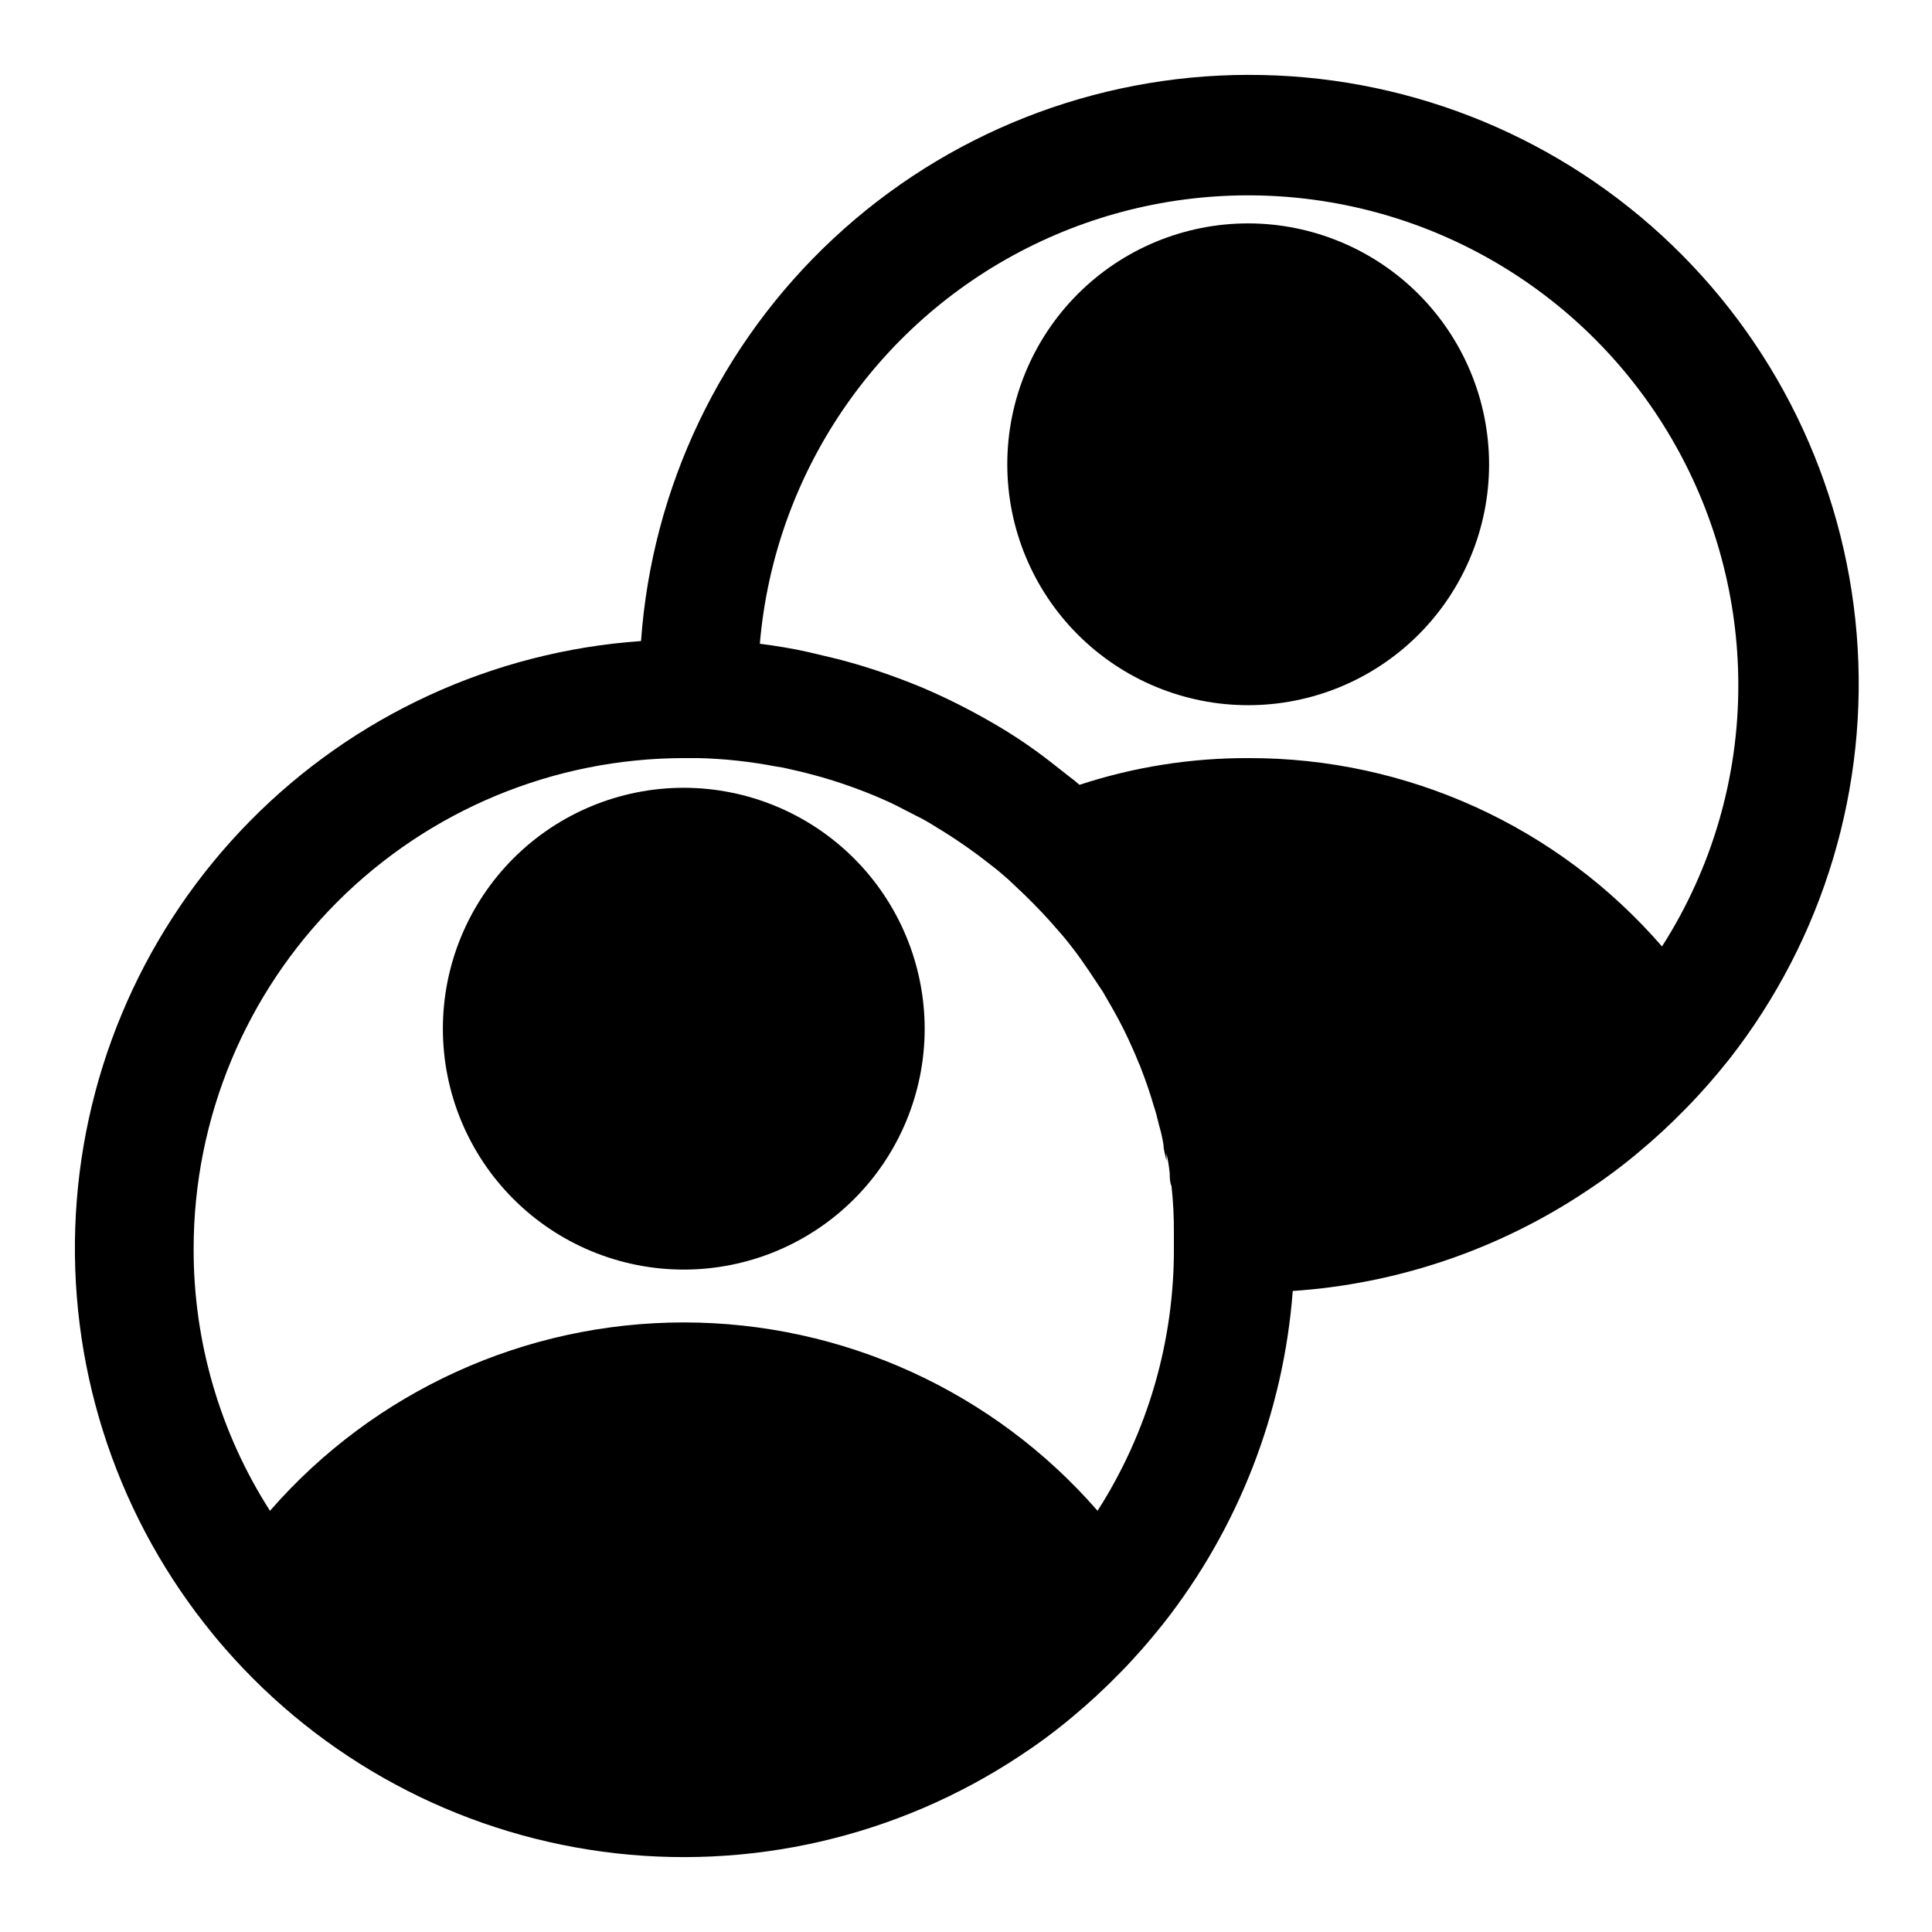
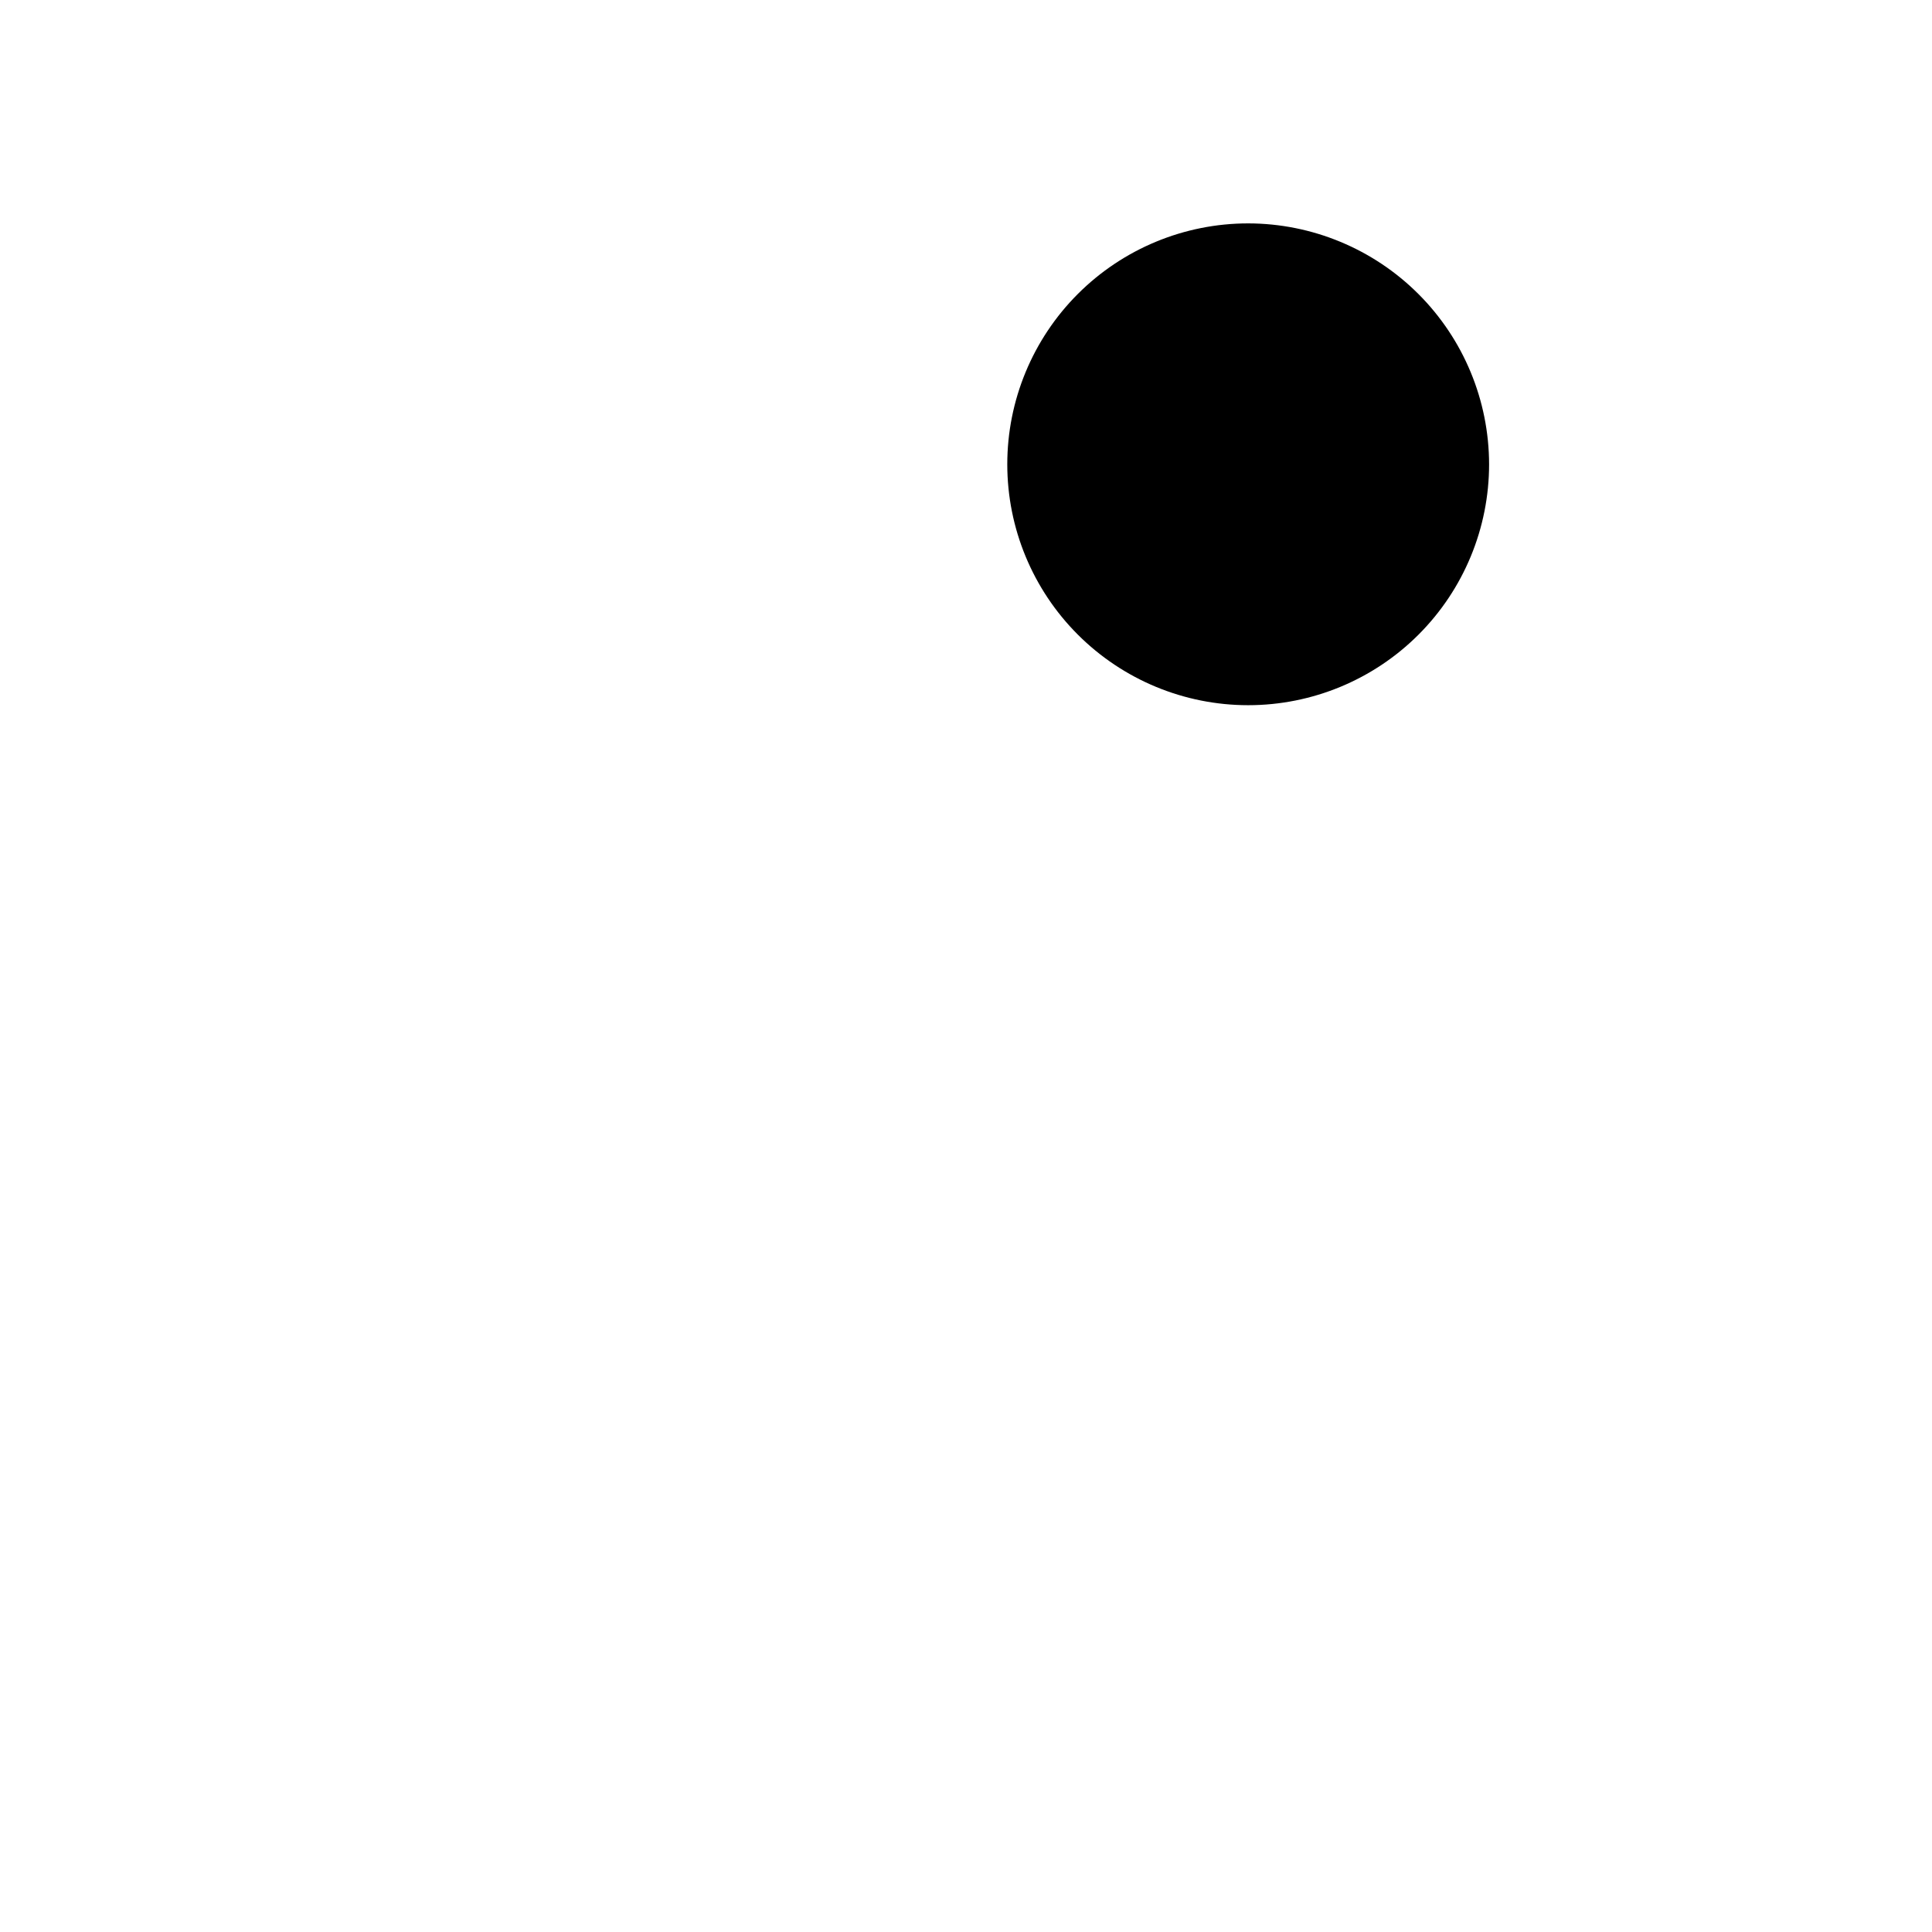
<svg xmlns="http://www.w3.org/2000/svg" fill="#000000" width="800px" height="800px" version="1.1" viewBox="144 144 512 512">
  <g>
-     <path d="m325.21 352.77c-16.934 0-33.172 6.727-45.145 18.699-11.973 11.973-18.699 28.211-18.699 45.145 0 16.93 6.727 33.168 18.699 45.141 11.973 11.973 28.211 18.699 45.145 18.699 16.93 0 33.168-6.727 45.145-18.699 11.973-11.973 18.695-28.211 18.695-45.141-0.02-16.926-6.754-33.152-18.719-45.121-11.969-11.969-28.195-18.699-45.121-18.723z" />
-     <path d="m474.78 163.84c-40.812 0.059-80.094 15.562-109.94 43.395-29.852 27.836-48.059 65.938-50.961 106.65-39.168 2.742-75.988 19.676-103.56 47.629-27.574 27.949-44.008 65-46.215 104.2-2.211 39.203 9.957 77.863 34.215 108.73 1.73 2.203 3.543 4.41 5.273 6.375v0.004c25.711 29.504 61.273 48.656 100.06 53.883 38.785 5.231 78.148-3.82 110.76-25.465 4.789-3.137 9.387-6.555 13.773-10.234 4.43-3.684 8.66-7.598 12.676-11.73 2.047-2.047 4.016-4.25 5.984-6.453 1.73-1.969 3.543-4.172 5.512-6.613h-0.004c19.883-25.328 31.801-55.984 34.242-88.09 27.789-1.875 54.605-10.996 77.777-26.449 4.789-3.137 9.391-6.555 13.773-10.234 4.434-3.68 8.664-7.598 12.676-11.727 2.047-2.047 4.016-4.25 5.984-6.453 1.73-1.969 3.543-4.172 5.512-6.613l-0.004-0.004c25.004-31.965 37.047-72.184 33.727-112.63-3.324-40.449-21.766-78.164-51.648-105.62-29.883-27.457-69.02-42.648-109.61-42.547zm-39.91 380.54c-27.613-31.715-67.605-49.922-109.66-49.922-42.051 0-82.043 18.207-109.66 49.922-13.297-20.77-20.32-44.93-20.234-69.59 0.043-34.434 13.742-67.449 38.09-91.797 24.352-24.352 57.363-38.047 91.801-38.09h3.934c6.848 0.176 13.664 0.914 20.391 2.203 1.246 0.16 2.481 0.398 3.699 0.711 7.731 1.668 15.293 4.039 22.594 7.082 1.812 0.789 3.699 1.574 5.434 2.441l5.352 2.754c1.789 0.863 3.523 1.836 5.195 2.914 5.152 3.086 10.094 6.504 14.797 10.234 1.574 1.18 3.148 2.519 4.644 3.856l4.41 4.172c3.07 2.992 5.984 6.062 8.738 9.289 1.418 1.574 2.754 3.227 4.016 4.879 2.832 3.699 5.512 7.871 7.871 11.414l2.676 4.644v0.004c1.945 3.418 3.707 6.941 5.273 10.547 0.551 1.18 1.023 2.363 1.496 3.543 0.242 0.484 0.453 0.984 0.629 1.496 0.629 1.652 1.258 3.305 1.812 4.961 0.551 1.652 1.102 3.305 1.574 4.961 0.551 1.652 1.023 3.465 1.418 5.195v-0.004c0.512 1.703 0.906 3.441 1.18 5.195 0 1.418 0.551 2.832 0.789 4.25l-0.004 0.004c0.047-0.656 0.047-1.312 0-1.969 0.406 1.738 0.695 3.5 0.867 5.273 0 1.102 0 2.281 0.473 3.387 0.453 4.156 0.664 8.332 0.629 12.516v0.473 3.148c0.148 24.766-6.879 49.043-20.23 69.902zm149.57-149.57v0.004c-27.539-31.816-67.582-50.039-109.66-49.91-15.188-0.043-30.281 2.348-44.711 7.086-0.801-0.73-1.641-1.414-2.519-2.047l-5.117-4.016c-5.106-3.988-10.5-7.594-16.137-10.785-5.699-3.281-11.59-6.227-17.633-8.816-5.863-2.453-11.855-4.582-17.949-6.375-2.047-0.551-4.094-1.18-6.219-1.652l-6.297-1.496c-4.172-0.945-8.5-1.652-12.832-2.203v-0.004c3.832-44.871 30.641-84.559 70.836-104.87 40.199-20.309 88.051-18.348 126.45 5.184 38.398 23.531 61.871 65.277 62.02 110.32 0.086 24.66-6.938 48.82-20.23 69.59z" />
    <path d="m474.78 203.2c-16.93 0-33.168 6.727-45.141 18.699-11.973 11.973-18.699 28.211-18.699 45.141 0 16.934 6.727 33.172 18.699 45.145s28.211 18.699 45.141 18.699c16.934 0 33.172-6.727 45.145-18.699 11.973-11.973 18.699-28.211 18.699-45.145-0.02-16.926-6.754-33.152-18.723-45.121-11.969-11.965-28.195-18.699-45.121-18.719z" />
  </g>
</svg>